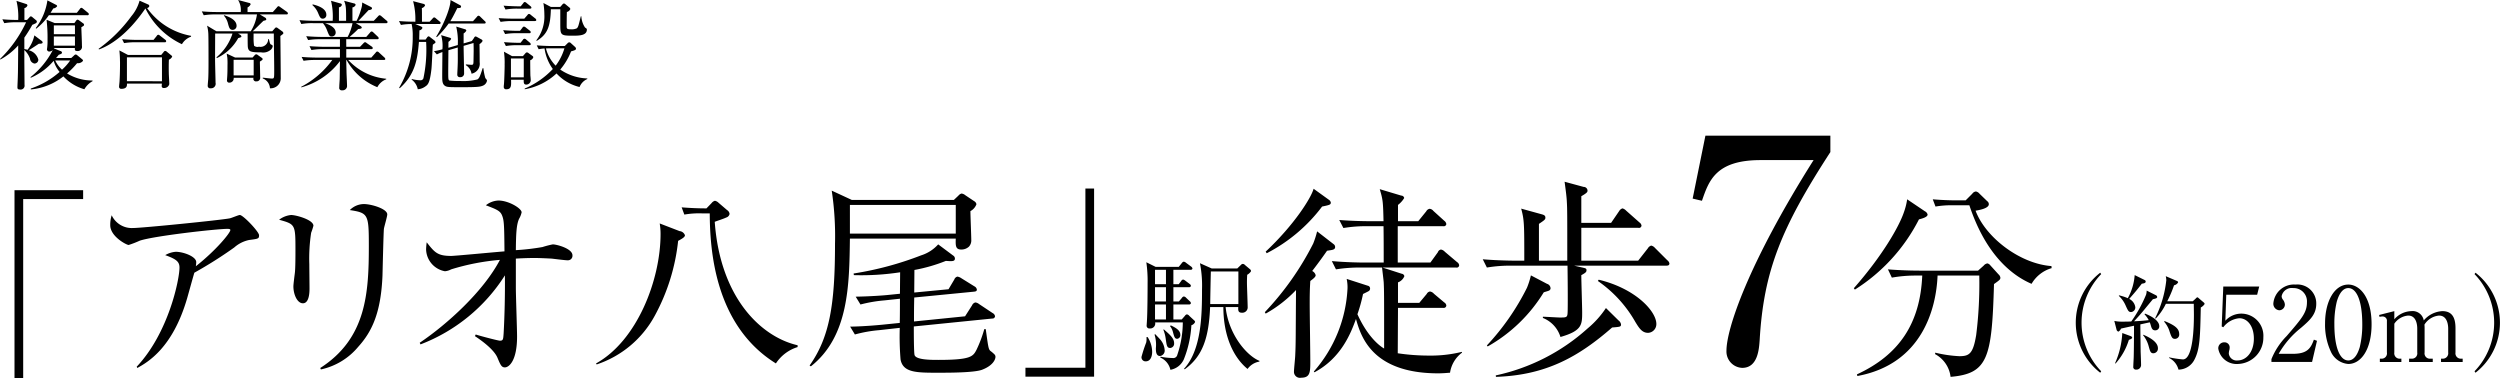
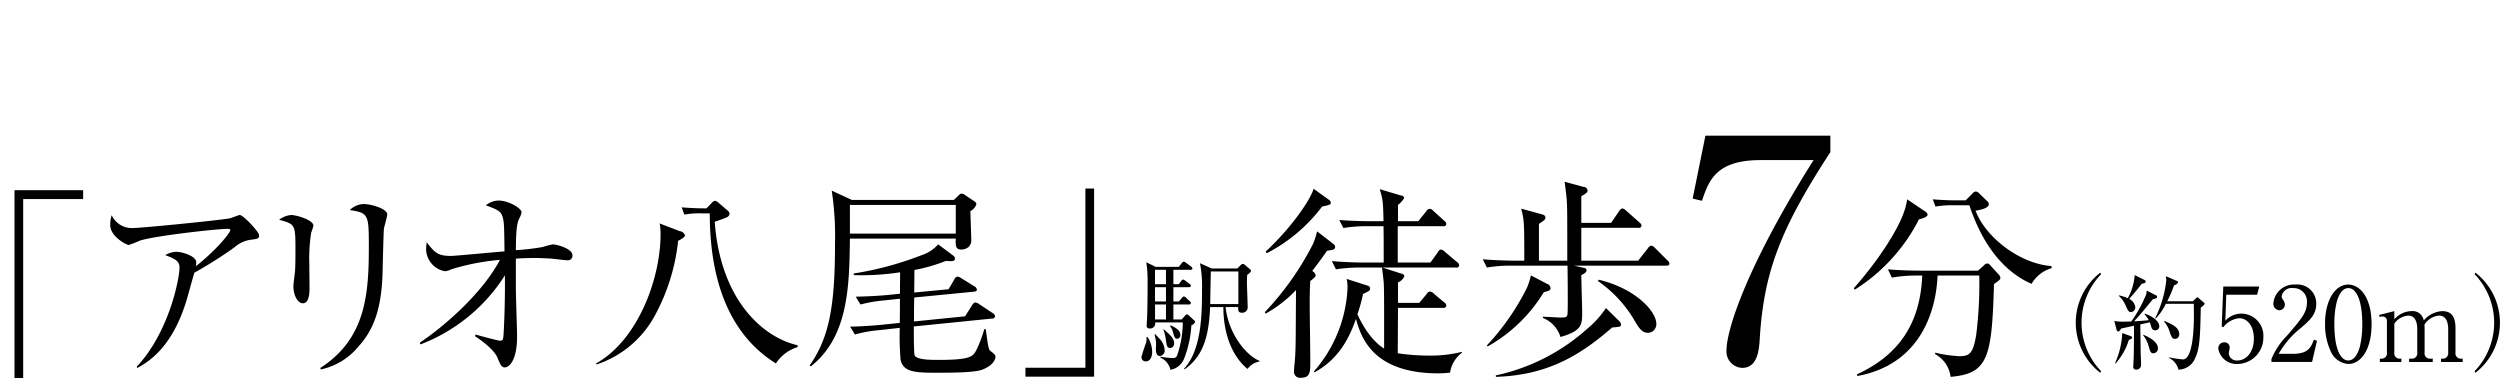
<svg xmlns="http://www.w3.org/2000/svg" id="txt_spot03.svg" width="411.158" height="62.22" viewBox="0 0 411.158 62.22">
  <defs>
    <style>
      .cls-1 {
        fill-rule: evenodd;
      }
    </style>
  </defs>
  <path id="_アリオ八尾_駅徒歩7分_約520m_" data-name="「アリオ八尾」駅徒歩7分（約520m）" class="cls-1" d="M1354.19,2101.99l-0.16-.24a11.5,11.5,0,0,0,0-15.98l0.16-.23A10.424,10.424,0,0,1,1354.19,2101.99Zm-5.67-2.31h0.31a0.89,0.89,0,0,0,.87-1.02v-3.91c0-.48-0.09-2.16-1.5-2.16a3.146,3.146,0,0,0-2.4,1.48c0,0.14.02,0.27,0.02,0.58v4.01a0.869,0.869,0,0,0,.85,1.02h0.49v0.54h-3.89v-0.54h0.49a0.874,0.874,0,0,0,.85-1.02v-3.91c0-.36-0.03-2.16-1.48-2.16a3.028,3.028,0,0,0-2.29,1.34v4.73a0.879,0.879,0,0,0,.85,1.02H1342v0.54h-3.54v-0.54h0.31a0.869,0.869,0,0,0,.85-1.02v-5.12a0.7,0.7,0,0,0-.7-0.8,1.613,1.613,0,0,0-.51.07l-0.07-.32,2.5-.63v1.34a3.852,3.852,0,0,1,2.8-1.34,1.855,1.855,0,0,1,2.04,1.53,4.3,4.3,0,0,1,3.05-1.53c1.49,0,2.17.9,2.17,2.79v4.01a0.879,0.879,0,0,0,.85,1.02h0.33v0.54h-3.56v-0.54Zm-15.25.87a3.439,3.439,0,0,1-2.78-1.84,10.474,10.474,0,0,1-1.04-4.84c0-3.63,1.55-6.38,3.82-6.38,1.76,0,3.83,1.89,3.83,6.53C1337.1,2098.18,1335.35,2100.55,1333.27,2100.55Zm2.3-6.53c0-3.88-.94-5.95-2.3-5.95-1.2,0-1.73,1.66-1.9,2.26a15.3,15.3,0,0,0-.39,3.69c0,3.79.9,5.95,2.29,5.95,1.18,0,1.7-1.57,1.89-2.21A15.631,15.631,0,0,0,1335.57,2094.02Zm-7.96,2.53,0.51,0.19-0.81,3.48h-6.68v-0.46a11.444,11.444,0,0,1,2.5-3.8c2.49-2.89,3.34-3.86,3.34-5.56a2.18,2.18,0,0,0-2.26-2.33,1.687,1.687,0,0,0-1.9,1.32,0.92,0.92,0,0,0,.17.53,1.485,1.485,0,0,1,.36.85,0.944,0.944,0,0,1-.92.95,1.07,1.07,0,0,1-.97-1.19,3.4,3.4,0,0,1,3.65-3.04,3.1,3.1,0,0,1,3.4,3.16c0,1.72-.98,2.65-2.51,3.96a14.8,14.8,0,0,0-3.67,4.27h2.34C1326.54,2098.88,1327.1,2097.96,1327.61,2096.55Zm-11.93-4.28a3.64,3.64,0,0,1,3.62,3.89,4.321,4.321,0,0,1-4.2,4.39,3.055,3.055,0,0,1-3.21-2.5,0.97,0.97,0,0,1,.99-1.06,0.837,0.837,0,0,1,.88.89,1.75,1.75,0,0,1-.09.51,2.791,2.791,0,0,0-.05.47,1.3,1.3,0,0,0,1.45,1.11c1.37,0,2.67-1.31,2.67-3.59,0-2.16-1.14-3.35-2.38-3.35a3.7,3.7,0,0,0-2.65,1.48l-0.26-.13,0.26-6.57h5.91l-0.34,1.35h-5.08l-0.15,4.28A3.554,3.554,0,0,1,1315.68,2092.27Zm-10.9,4.15c-0.44,0-.58-0.19-0.95-1.36a4.468,4.468,0,0,0-.85-1.47l0.07-.1c1.61,0.66,2.41,1.21,2.41,2.13A0.705,0.705,0,0,1,1304.78,2096.42Zm3.2,3.39a2.977,2.977,0,0,1-2.64,1.67,2.931,2.931,0,0,0-1.54-1.92l0.01-.1a17.841,17.841,0,0,0,2.26.34c1.72,0,1.81-5.61,1.81-7.36,0-.29-0.02-1.5-0.02-1.79h-4.59a9.357,9.357,0,0,1-1.67,2.43l-0.1-.06a18.117,18.117,0,0,0,1.84-6.26,3.509,3.509,0,0,0-.09-0.65l1.84,0.79a0.271,0.271,0,0,1,.19.23,0.968,0.968,0,0,1-.67.48,18.615,18.615,0,0,1-1.12,2.63h4.2l0.51-.47a0.589,0.589,0,0,1,.24-0.19,0.538,0.538,0,0,1,.23.15l0.82,0.7a0.356,0.356,0,0,1,.15.26,1.7,1.7,0,0,1-.63.57C1308.91,2095.97,1308.88,2098.08,1307.98,2099.81Zm-8.28-8.17c-0.65.78-1.21,1.41-1.67,1.89,0.09,0,1.52-.07,2.42-0.19a4.675,4.675,0,0,0-.7-0.97l0.09-.1c1.32,0.51,2.34,1.27,2.34,2.05a0.644,0.644,0,0,1-.64.7c-0.41,0-.58-0.2-0.74-0.78a4.481,4.481,0,0,0-.18-0.54l-1.55.34c0,0.73.05,4.21,0.05,4.53,0.02,0.34.07,1.87,0.07,2.18a0.769,0.769,0,0,1-.82.73,0.431,0.431,0,0,1-.46-0.51c0-.27.07-1.39,0.07-1.63,0.02-.55.04-2.21,0.05-5.08-1.07.23-1.92,0.42-2.14,0.47a0.979,0.979,0,0,1-.42.5,0.424,0.424,0,0,1-.31-0.31l-0.37-1.45a5.852,5.852,0,0,0,1.2.12c0.53,0,1.31-.01,1.59-0.03a22.024,22.024,0,0,0,2.43-4.4,2.482,2.482,0,0,0,.1-0.68l1.51,0.76a0.34,0.34,0,0,1,.22.31c0,0.15-.19.25-0.71,0.35C1300.91,2090.18,1300.43,2090.74,1299.7,2091.64Zm-2.46-1.79a1.8,1.8,0,0,1,1,1.35,0.76,0.76,0,0,1-.7.81c-0.39,0-.49-0.2-0.87-1.03a4.718,4.718,0,0,0-1.13-1.62l0.01-.1a8.31,8.31,0,0,1,1.46.47,9.291,9.291,0,0,0,1.13-3.8l1.61,0.8a0.3,0.3,0,0,1,.2.25c0,0.26-.25.31-0.64,0.37C1298.51,2088.37,1298.39,2088.53,1297.24,2089.85Zm-4.77,12.14a10.424,10.424,0,0,1,0-16.45l0.16,0.23a11.5,11.5,0,0,0,0,15.98Zm-21.52-27.54h-2.72a15.283,15.283,0,0,0-2.85.21l-0.45-1.19c1.53,0.13,3.03.17,3.71,0.17h1.7l1.09-1.09a0.832,0.832,0,0,1,.61-0.37,1.076,1.076,0,0,1,.58.37l1.26,1.22a0.614,0.614,0,0,1,.27.51c0,0.68-1.57.96-2.18,1.06,1.63,4.38,7.28,8.73,12.48,9.11l0.03,0.34a5.63,5.63,0,0,0-3.3,2.58C1277.55,2085.81,1273.5,2082.14,1270.95,2074.45Zm-18.83,13.87-0.17-.23c4.76-5.41,7.44-10.17,8.22-12.45a10.941,10.941,0,0,0,.55-2.17l2.92,1.97a0.8,0.8,0,0,1,.44.54c0,0.41-.88.65-1.42,0.79A29.424,29.424,0,0,1,1252.12,2088.32Zm-18.52,12.87a2.694,2.694,0,0,1-2.6-2.8c0-3.62,3.57-14.33,14.33-31.37h-8.72c-7.39,0-8.51,3.42-9.64,6.69l-1.53-.36,2.1-10.35h20.55v2.7c-8.11,12.49-10.97,19.58-11.63,30.95C1236.36,2097.98,1236.2,2101.19,1233.6,2101.19Zm-12.49-16.81h-15.17l1.19,0.27c0.72,0.17.85,0.17,0.85,0.48,0,0.27-.1.41-0.85,0.81,0,0.96.14,5.24,0.14,6.09,0,2.04,0,3.06-3.57,4.08a4.917,4.917,0,0,0-2.89-3.13v-0.2c0.44,0,2.41.13,2.82,0.13,1.23,0,1.23-.03,1.26-1.25,0.03-1.6,0-5.48-.03-7.28h-9.25a23.419,23.419,0,0,0-4.01.31l-0.68-1.36c2.31,0.2,4.72.23,5.23,0.23h1.6c0-6.01,0-6.66-.51-8.56l3.33,0.92c0.51,0.13.65,0.27,0.65,0.57,0,0.28-.1.38-1.06,1.02v6.05h4.66c0-7.64,0-8.49-.07-9.65-0.03-.75-0.13-1.53-0.37-3.33l3.13,0.85a0.629,0.629,0,0,1,.64.58c0,0.23,0,.37-1.02.95v4.38h4.9l1.32-1.93a0.987,0.987,0,0,1,.55-0.45,1.346,1.346,0,0,1,.61.38l2.18,1.93a0.793,0.793,0,0,1,.34.51,0.406,0.406,0,0,1-.51.38h-9.39v5.4h9.35l1.6-2.04a0.957,0.957,0,0,1,.54-0.44,1.121,1.121,0,0,1,.62.38l2.04,2.04a0.861,0.861,0,0,1,.34.51C1221.62,2084.35,1221.34,2084.38,1221.11,2084.38Zm-37.51,17.71c-10.94,0-12.74-6.15-13.53-8.94-0.85,2.35-2.44,6.43-6.83,8.77l-0.1-.13a22.341,22.341,0,0,0,5.54-13.7,6.8,6.8,0,0,0-.14-1.53l3.47,1.12a0.452,0.452,0,0,1,.38.47,0.5,0.5,0,0,1-.17.38c-0.14.1-.85,0.44-0.99,0.51a25.633,25.633,0,0,1-.92,3.33c1.5,3.33,3.33,5.03,4.39,5.64,0-8.94,0-9.52-.07-10.91-0.03-.41-0.24-2.07-0.27-2.41h-3.57a24.291,24.291,0,0,0-4.01.3l-0.68-1.36c2.34,0.21,4.76.24,5.23,0.24h3.3c0-2.01,0-4.15-.03-5.98h-2.62a23,23,0,0,0-3.98.3l-0.68-1.32c2.11,0.17,4.22.2,5.24,0.2h2.04c-0.07-3.26-.11-3.53-0.62-5.27l3.54,1.06a0.481,0.481,0,0,1,.48.4,4.033,4.033,0,0,1-1.02,1.13v2.68h3.33l1.32-1.63a0.774,0.774,0,0,1,.55-0.41,0.87,0.87,0,0,1,.61.34l1.8,1.63a0.8,0.8,0,0,1,.34.55,0.415,0.415,0,0,1-.51.34h-7.48v5.98h5.37l1.23-1.7a0.652,0.652,0,0,1,.51-0.44,1.136,1.136,0,0,1,.64.37l2.01,1.7a0.712,0.712,0,0,1,.34.51,0.4,0.4,0,0,1-.51.38h-12.1l3.16,1.02a0.5,0.5,0,0,1,.44.4,1.811,1.811,0,0,1-1.05,1.02v3.37h3.5l1.22-1.46a0.739,0.739,0,0,1,.54-0.41,1.069,1.069,0,0,1,.65.37l1.7,1.43a0.673,0.673,0,0,1,.34.51,0.417,0.417,0,0,1-.51.38h-7.44c0,0.47-.04,7.3-0.04,7.47a34.6,34.6,0,0,0,5.07.38,21.345,21.345,0,0,0,5.47-.61l0.03,0.13a5.03,5.03,0,0,0-1.97,3.3C1185,2102.02,1184.42,2102.09,1183.6,2102.09Zm-20.73-16.83a1.072,1.072,0,0,1,.57.68c0,0.21-.13.41-0.88,0.96-0.1,1.46-.1,2.78-0.1,3.84,0,1.46.1,8.02,0.1,9.35,0,1.76,0,2.72-1.5,2.72a0.987,0.987,0,0,1-1.19-.96c0-.44.21-2.38,0.21-2.75,0.1-2.07.07-2.96,0.13-10.71a20.866,20.866,0,0,1-4.99,3.88l-0.14-.24a47.681,47.681,0,0,0,7.96-11.29,14.832,14.832,0,0,0,.64-2l2.76,2.14a0.556,0.556,0,0,1,.2.44c0,0.48-.54.48-1.33,0.61C1164.77,2082.71,1164.09,2083.67,1162.87,2085.26Zm-7.48-2.92-0.17-.27c4.76-4.46,7.51-8.91,7.88-10.34l2.55,1.84a0.738,0.738,0,0,1,.28.41c0,0.37-.14.41-1.43,0.68A26.742,26.742,0,0,1,1155.39,2082.34Zm-1.19,17.7-0.02.12a3,3,0,0,0-1.94,1.21c-2.29-1.86-3.98-5.37-3.98-10.18h-2.18c-0.21,5.01-1.2,8.09-4.18,10.24l-0.11-.09c2.86-3.1,2.96-8.79,2.96-13.03a19.261,19.261,0,0,0-.34-4.33l1.93,0.86h4.21l0.59-.57a0.481,0.481,0,0,1,.32-0.18,0.507,0.507,0,0,1,.35.18l0.82,0.69a0.429,0.429,0,0,1,.18.33,1.646,1.646,0,0,1-.63.59c-0.02.35-.04,0.74-0.04,1.29,0,0.65.12,3.5,0.12,4.14a0.883,0.883,0,0,1-.96.81c-0.65,0-.61-0.45-0.59-0.93h-2.08C1149.1,2095.63,1152.04,2099.16,1154.2,2100.04Zm-3.47-9.34v-5.37h-4.53c-0.02.78-.1,4.53-0.1,5.37h4.63Zm-8.98,9.11a2.98,2.98,0,0,1-2.2,1.7,2.864,2.864,0,0,0-1.67-2.02l0.04-.14a11.064,11.064,0,0,0,1.98.22,0.681,0.681,0,0,0,.79-0.53,16.754,16.754,0,0,0,.9-5.33h-4.55a0.824,0.824,0,0,1-.88,1,0.453,0.453,0,0,1-.51-0.55c0-.12.04-0.61,0.04-0.71,0.09-1.29.11-4.84,0.11-6.24a21.155,21.155,0,0,0-.21-3.39l1.53,0.76h3.8l0.49-.6a0.585,0.585,0,0,1,.34-0.26,0.872,0.872,0,0,1,.41.22l0.8,0.59a0.525,0.525,0,0,1,.22.33,0.281,0.281,0,0,1-.32.2h-2.82v2.37h0.88l0.38-.49a0.548,0.548,0,0,1,.33-0.28,1.032,1.032,0,0,1,.41.22l0.65,0.49a0.465,0.465,0,0,1,.23.33,0.273,0.273,0,0,1-.33.22h-2.55v2.35h0.9l0.49-.57a0.494,0.494,0,0,1,.32-0.25,0.548,0.548,0,0,1,.37.2l0.61,0.58a0.462,0.462,0,0,1,.19.32,0.266,0.266,0,0,1-.31.21h-2.57v2.47h1.37l0.53-.6a0.535,0.535,0,0,1,.32-0.24,0.67,0.67,0,0,1,.41.26l0.8,0.74a0.378,0.378,0,0,1,.14.26,0.969,0.969,0,0,1-.61.53A17.628,17.628,0,0,1,1141.75,2099.81Zm-2.93-14.75h-1.8v2.37h1.8v-2.37Zm0,2.86h-1.8v2.35h1.8v-2.35Zm0,2.84h-1.8v2.47h1.8v-2.47Zm-3.21,5.38,0.19-.02a4.568,4.568,0,0,1,.75,2.43c0,0.55-.16,1.57-1.08,1.57a0.664,0.664,0,0,1-.67-0.75,23.055,23.055,0,0,1,.77-2.35A2.709,2.709,0,0,0,1135.61,2096.14Zm-19.9,5.03h9.86V2071.7H1127v30.94h-11.29v-1.47Zm-14.32-1.29c5.41,0,5.71-.58,6.29-1.7a20.757,20.757,0,0,0,1.26-3.36h0.24c0.41,2.92.44,3.26,0.75,3.57a5.5,5.5,0,0,1,.71.61,0.573,0.573,0,0,1,.14.37c0,0.44-.41,1.43-2.15,2.11-1.22.51-5.54,0.51-7.24,0.51-3.6,0-5.81,0-6.22-2.18a46.2,46.2,0,0,1-.13-5.2l-3.4.38a21.965,21.965,0,0,0-3.98.71l-0.78-1.29c2.27-.03,4.79-0.27,5.2-0.31l2.96-.3c0.03-1.33.03-3.84,0.03-3.98l-2.52.27a22.805,22.805,0,0,0-3.97.68l-0.79-1.29c2.25-.03,4.56-0.2,5.21-0.27l2.07-.21,0.03-3.53a41.926,41.926,0,0,1-7.61.47l-0.04-.27a53.316,53.316,0,0,0,11.12-2.99,6.271,6.271,0,0,0,2.79-1.8l2.45,1.83a0.6,0.6,0,0,1,.3.48c0,0.51-.44.48-1.49,0.41a27.059,27.059,0,0,1-5.17,1.49l-0.03,3.71,5.64-.54,0.95-1.6a0.733,0.733,0,0,1,.51-0.48,1.609,1.609,0,0,1,.65.27l2.14,1.33a0.72,0.72,0,0,1,.41.54c0,0.28-.24.31-0.48,0.34l-9.82.96c-0.04,1.73-.04,2.58-0.04,3.94l8.4-.85,1.15-1.8a0.8,0.8,0,0,1,.55-0.48,1.266,1.266,0,0,1,.61.27l2.21,1.47a0.72,0.72,0,0,1,.41.54,0.426,0.426,0,0,1-.48.37l-12.88,1.3c0,0.64,0,4.38.13,4.72C1097.76,2099.88,1100.17,2099.88,1101.39,2099.88Zm5.41-19.75a1.493,1.493,0,0,1-.38,1.12,1.824,1.824,0,0,1-1.25.48c-0.96,0-.96-0.61-0.92-1.8h-17.41c-0.1,7.58-.17,16.08-6.42,21.01l-0.21-.14c3.3-4.66,4.18-10.06,4.18-19.99a50.048,50.048,0,0,0-.54-8.77l3.3,1.53h16.79l0.75-.71a1.006,1.006,0,0,1,.51-0.34,1.178,1.178,0,0,1,.61.27l1.46,0.98a0.719,0.719,0,0,1,.38.51,2.1,2.1,0,0,1-.99,1.13C1106.66,2076.15,1106.8,2079.45,1106.8,2080.13Zm-2.55-5.74h-17.41v4.72h17.41v-4.72Zm-40.46,1.39h-1.33a14.25,14.25,0,0,0-2.85.2l-0.44-1.19c1.36,0.11,2.68.17,4.08,0.17l0.85-.88a1.033,1.033,0,0,1,.54-0.37,1.211,1.211,0,0,1,.61.34l1.39,1.19a0.844,0.844,0,0,1,.41.64,0.781,0.781,0,0,1-.54.58c-0.51.24-1.39,0.51-1.9,0.71,0.91,12.58,7.68,18.94,13.63,20.3v0.3a6.571,6.571,0,0,0-3.57,2.69C1064.54,2094.17,1063.82,2081.66,1063.79,2075.78Zm-5.2,4.52a32.955,32.955,0,0,1-3.84,12.31,16.966,16.966,0,0,1-9.56,8.02l-0.1-.17c6.7-3.7,10.61-13.67,10.61-21.28a10.569,10.569,0,0,0-.14-1.74l3.27,1.26a1.032,1.032,0,0,1,.88.68C1059.71,2079.62,1059.44,2079.86,1058.59,2080.3Zm-18.16,3.2c-0.41,0-2.28-.24-2.65-0.28-1.16-.06-2.11-0.1-2.79-0.1-1.36,0-2.62.07-3.09,0.1v4.8c0,1.26.2,6.87,0.2,8.02,0,4.05-1.36,5.07-2,5.07-0.55,0-.72-0.38-1.23-1.6-0.61-1.43-2.82-2.96-3.7-3.54l0.13-.27c0.82,0.27,3.71,1.02,3.98,1.02,0.54,0,.54-0.24.61-1.19,0.17-3.09.24-6.46,0.21-9.55a28.476,28.476,0,0,1-13.88,11.35l-0.13-.27c4.49-3.02,10.47-8.43,13.19-13.63a37.713,37.713,0,0,0-8.02,1.56,2.645,2.645,0,0,1-1.02.31,3.757,3.757,0,0,1-3.1-3.57,10.147,10.147,0,0,1,.1-1.19c1.3,1.66,1.77,2.24,4.02,2.24,0.64,0,6.66-.58,8.77-0.75-0.04-4.48-.07-5.1-0.41-5.94-0.31-.75-0.95-0.99-2.65-1.64a3.49,3.49,0,0,1,2.07-.78c1.67,0,3.81,1.29,3.81,1.94a3.5,3.5,0,0,1-.41,1.05c-0.47.99-.51,2.69-0.54,5.17a37.869,37.869,0,0,0,4.38-.51,15.18,15.18,0,0,1,1.7-.44c0.61,0,3.23.68,3.23,1.8A0.746,0.746,0,0,1,1040.43,2083.5Zm-30.46,2.41c-0.24,6.26-1.77,9.35-3.98,11.8a11.014,11.014,0,0,1-6.155,3.74l-0.1-.24c7.577-4.86,7.987-12.31,7.987-20.09,0-5.2-.1-5.41-3.13-5.88a3.293,3.293,0,0,1,2.32-.99c1.22,0,3.84.78,3.84,1.7,0,0.37-.51,2.04-0.55,2.38C1010.14,2078.77,1010,2084.69,1009.97,2085.91Zm-12.038-1.8c0,0.61.033,3.4,0.033,3.98,0,0.51,0,2.48-1.087,2.48-0.918,0-1.564-1.43-1.564-2.79,0-.34.2-1.87,0.238-2.18,0.068-.54.1-1.73,0.1-3.63,0-4.39,0-4.39-2.686-5.14a3.847,3.847,0,0,1,1.972-.78c0.816,0,3.671.78,3.671,1.77a11.721,11.721,0,0,1-.374,1.15A27.979,27.979,0,0,0,997.932,2084.11Zm-12.344-2.72a69.83,69.83,0,0,1-6.561,4.15c-0.2.64-1.02,3.63-1.19,4.21-2.38,8.19-6.493,10.51-8.193,11.46l-0.1-.21c5.235-5.54,7.037-14.34,7.037-16.31,0-.99-0.578-1.4-2.346-2.04a4.029,4.029,0,0,1,1.734-.55c1.258,0,3.366.78,3.366,1.7a4.118,4.118,0,0,1-.068.68c3.4-2.68,5.677-5.51,5.677-5.95,0-.1-0.034-0.2-0.476-0.2-1.768,0-12.034,1.15-14.414,1.94a15.95,15.95,0,0,1-1.836.71c-0.34,0-3.026-1.39-3.026-3.26a5.231,5.231,0,0,1,.238-1.63,3.639,3.639,0,0,0,3.5,2.1c1.5,0,14.38-1.29,15.91-1.59,0.272-.04,1.428-0.55,1.666-0.55,0.544,0,3.162,2.75,3.162,3.33s-0.136.58-1.632,0.78A5.285,5.285,0,0,0,985.588,2081.39Zm-34.714,21.52h-1.428v-30.94h11.287v1.46h-9.859v29.48Zm188.736-8.71c0.96,0.45,1.57.88,1.57,1.55a0.587,0.587,0,0,1-.51.66c-0.41,0-.49-0.33-0.71-1.14a2.459,2.459,0,0,0-.47-0.94Zm-0.83,2.21a6.1,6.1,0,0,0-.39-1.49l0.08-.06c1.08,0.94,1.69,1.49,1.69,2.28a0.708,0.708,0,0,1-.63.78C1139,2097.92,1138.94,2097.57,1138.78,2096.41Zm-0.74.32a2.957,2.957,0,0,1,.57,1.57,0.887,0.887,0,0,1-.77.94c-0.68,0-.68-0.85-0.68-1.28a5.641,5.641,0,0,0-.22-2.25l0.12-.06C1137.2,2095.82,1137.94,2096.55,1138.04,2096.73Zm60.8-10.75,2.65,1.39a0.8,0.8,0,0,1,.58.72,0.421,0.421,0,0,1-.27.4c-0.14.07-.55,0.17-0.85,0.28a25.454,25.454,0,0,1-9.22,8.9l-0.13-.17a39.928,39.928,0,0,0,6.59-9.48A12.937,12.937,0,0,0,1198.84,2085.98Zm12.34,5.37,2.07,2.04a1.006,1.006,0,0,1,.41.65c0,0.4-.14.4-1.46,0.51-5.44,4.75-10.81,7.85-19.11,8.12l-0.03-.24a32.808,32.808,0,0,0,15.09-7.71A15.425,15.425,0,0,0,1211.18,2091.35Zm-1.19-4.66c6.08,1.46,9.48,5.2,9.48,7.28a1.427,1.427,0,0,1-1.36,1.46c-0.98,0-1.46-.75-2.1-1.8a20.455,20.455,0,0,0-6.16-6.73Zm52.22-.68a22.02,22.02,0,0,0-4.01.34l-0.64-1.36c2.1,0.17,4.18.21,5.2,0.21h9.62l0.92-.82a1.013,1.013,0,0,1,.61-0.37,0.813,0.813,0,0,1,.47.3l1.36,1.5a0.9,0.9,0,0,1,.31.54c0,0.31-.1.38-1.05,1.06-0.34,12.23-1.02,14.72-7.14,15.26a4.893,4.893,0,0,0-2.55-3.74l0.03-.24a20.926,20.926,0,0,0,3.95.58c1.63,0,2.27-.37,2.78-3.47a67.618,67.618,0,0,0,.51-9.79h-6.86c-0.21,5.34-2.49,14.55-13.19,16.52l-0.07-.27c6.9-3.19,10.4-8.33,10.74-16.25h-0.99Zm33.89,9.45,1.39,0.51a0.376,0.376,0,0,1,.24.24c0,0.12-.1.21-0.55,0.38a10.366,10.366,0,0,1-2.19,3.89l-0.08-.05A13.92,13.92,0,0,0,1296.1,2095.46Zm5.86,2.5a0.77,0.77,0,0,1-.75.83c-0.46,0-.54-0.34-0.76-1.12a4.945,4.945,0,0,0-.94-1.87l0.05-.06C1300.26,2096.04,1301.96,2096.81,1301.96,2097.96Z" transform="translate(-947.062 -2040.69)" />
-   <path id="複合商業施設" class="cls-1" d="M1042.38,2055a7.513,7.513,0,0,1-3.79-2.23,10.185,10.185,0,0,1-5.23,2.6v-0.12a13.6,13.6,0,0,0,4.62-3.21,7.61,7.61,0,0,1-1.36-3.38,5.994,5.994,0,0,0-.97.13l-0.31-.64c1.07,0.09,2.18.11,2.45,0.11h2.16l0.45-.45a0.41,0.41,0,0,1,.29-0.16,0.438,0.438,0,0,1,.29.16l0.64,0.58a0.468,0.468,0,0,1,.17.29c0,0.19-.11.27-0.81,0.46a10.425,10.425,0,0,1-1.78,2.99,8.339,8.339,0,0,0,4.45,1.46v0.1A2.363,2.363,0,0,0,1042.38,2055Zm-2.49-6.36h-2.36c-0.2,0-.49,0-0.68.02a6.256,6.256,0,0,0,1.6,2.83A8.759,8.759,0,0,0,1039.89,2048.64Zm1.31-2.08c-1.99,0-1.99-.11-1.99-2.03v-2.18a0.817,0.817,0,0,0-.01-0.14h-1.54c-0.08,2.8-.53,4.11-2.32,5.2l-0.08-.08a6.388,6.388,0,0,0,1.33-4.24,12.719,12.719,0,0,0-.16-1.91l1.23,0.65h1.54l0.33-.37a0.469,0.469,0,0,1,.28-0.2,0.53,0.53,0,0,1,.27.15l0.62,0.51a0.375,0.375,0,0,1,.16.26,0.813,0.813,0,0,1-.57.48c-0.02.61-.03,1.74-0.03,2.4,0,0.35.09,0.45,0.67,0.45a1.993,1.993,0,0,0,.99-0.16c0.24-.2.3-0.48,0.66-1.97l0.09-.02a3.654,3.654,0,0,0,.61,1.86c0.27,0.16.3,0.22,0.3,0.33C1043.58,2046.56,1042.27,2046.56,1041.2,2046.56Zm-6.18-2.41h-3.76a11.583,11.583,0,0,0-1.87.14l-0.32-.62c1.05,0.08,2.16.09,2.46,0.09h1.76l0.53-.61a0.325,0.325,0,0,1,.24-0.17,0.49,0.49,0,0,1,.3.16l0.74,0.59a0.341,0.341,0,0,1,.16.26C1035.26,2044.1,1035.17,2044.15,1035.02,2044.15Zm-0.8-2.04h-2.13a10.953,10.953,0,0,0-1.89.15l-0.32-.64c1.08,0.09,2.2.11,2.47,0.11h0.35l0.43-.53a0.333,0.333,0,0,1,.23-0.18,0.516,0.516,0,0,1,.3.16l0.64,0.52a0.363,0.363,0,0,1,.16.24C1034.46,2042.08,1034.36,2042.11,1034.22,2042.11Zm-11.07,12.92c-2.26,0-2.56,0-2.9-.22-0.46-.31-0.46-0.85-0.46-1.7,0-.61.03-3.3,0.03-3.86a6.734,6.734,0,0,0-.91.39l-0.48-.53a13.862,13.862,0,0,0,1.39-.31,6.255,6.255,0,0,0-.21-2.33l1.44,0.43a0.235,0.235,0,0,1,.21.19,1.226,1.226,0,0,1-.45.48v0.98l1.54-.45a10.524,10.524,0,0,0-.26-3.04l1.41,0.43a0.286,0.286,0,0,1,.26.24,1.265,1.265,0,0,1-.45.46v1.64l1.35-.39,0.36-.51a0.4,0.4,0,0,1,.24-0.25,0.794,0.794,0,0,1,.28.11l0.67,0.37a0.341,0.341,0,0,1,.22.27,1.3,1.3,0,0,1-.51.51c0.02,0.7.03,2.29,0.03,2.98a1.665,1.665,0,0,1-1.34,1.89,1.988,1.988,0,0,0-.93-1.4v-0.13c0.03,0,.85.07,0.9,0.07,0.35,0,.35-0.1.36-0.88,0.02-1.17.04-1.65,0-2.71l-1.63.47c0,0.72.08,3.86,0.08,4.5a0.6,0.6,0,0,1-.67.65,0.4,0.4,0,0,1-.45-0.45c0-.22.06-1.2,0.06-1.41,0.04-.84.02-1.56,0.02-3.02l-1.54.45c-0.01,1.13-.03,3.04-0.03,3.62,0,1.16.02,1.29,0.23,1.37a13.578,13.578,0,0,0,1.74.07,9.44,9.44,0,0,0,2.83-.26c0.32-.21.42-0.5,0.87-1.86l0.11,0.02a9.869,9.869,0,0,0,.32,1.62c0.03,0.04.14,0.17,0.22,0.27a0.3,0.3,0,0,1,.05.19,1.1,1.1,0,0,1-.7.8C1026,2054.97,1025.57,2055.03,1023.15,2055.03Zm3.55-10.47h-5.85a16.492,16.492,0,0,1-1.94,2.24l-0.11-.08c1.34-2.16,2.4-4.93,2.35-6.03l1.57,0.85a0.253,0.253,0,0,1,.17.24c0,0.19-.16.24-0.62,0.24-0.37.75-.74,1.5-1.15,2.16h3.73l0.65-.72a0.4,0.4,0,0,1,.26-0.19,0.5,0.5,0,0,1,.29.17l0.73,0.71a0.324,0.324,0,0,1,.16.25C1026.94,2044.55,1026.8,2044.56,1026.7,2044.56Zm-7.42.08h-3.91l0.93,0.4a0.394,0.394,0,0,1,.24.24,0.625,0.625,0,0,1-.5.4c-0.01.43-.01,0.58-0.04,1.52h1.05l0.24-.32a0.428,0.428,0,0,1,.26-0.22,0.567,0.567,0,0,1,.27.16l0.66,0.51a0.493,0.493,0,0,1,.21.29,0.28,0.28,0,0,1-.18.22c-0.11.08-.16,0.12-0.26,0.2-0.06.64-.16,3.5-0.24,4.09-0.27,2.28-.59,2.5-1.01,2.79a2.4,2.4,0,0,1-1.23.45,2.554,2.554,0,0,0-1.02-1.59l0.05-.09a5.98,5.98,0,0,0,1.39.2,0.48,0.48,0,0,0,.53-0.43,22.4,22.4,0,0,0,.46-4.91c0-.37-0.02-0.59-0.03-0.96h-1.19c-0.24,2.97-.67,5.38-3.17,7.62l-0.08-.1a16.262,16.262,0,0,0,2.23-8.45,8.679,8.679,0,0,0-.18-2.02,10.42,10.42,0,0,0-1.76.15l-0.32-.64c0.92,0.08,1.84.11,2.69,0.11a11.42,11.42,0,0,0-.37-3.38l1.72,0.45a0.3,0.3,0,0,1,.25.25,0.813,0.813,0,0,1-.53.44c0.02,0.41.02,0.64,0.02,2.24h1.26l0.48-.51a0.435,0.435,0,0,1,.26-0.2,0.519,0.519,0,0,1,.29.16l0.62,0.52a0.3,0.3,0,0,1,.16.24A0.2,0.2,0,0,1,1019.28,2044.64Zm-8.72-.14h-4.99l0.83,0.49a0.406,0.406,0,0,1,.16.23c0,0.19-.31.22-0.59,0.24-0.45.48-1.11,1.04-1.41,1.3h2.74l0.62-.71a0.436,0.436,0,0,1,.26-0.19,0.5,0.5,0,0,1,.28.16l0.74,0.7a0.359,0.359,0,0,1,.14.24c0,0.16-.12.18-0.24,0.18H1004c0,0.19.01,1.07,0.01,1.25h2.26l0.56-.58a0.583,0.583,0,0,1,.27-0.19,0.8,0.8,0,0,1,.31.18l0.78,0.54a0.352,0.352,0,0,1,.18.26,0.2,0.2,0,0,1-.24.17h-4.12v1.39h4.12l0.72-.81a0.36,0.36,0,0,1,.25-0.19,0.469,0.469,0,0,1,.29.16l0.88,0.81a0.386,0.386,0,0,1,.16.26c0,0.14-.14.16-0.25,0.16h-5.85a9.665,9.665,0,0,0,6.25,3.09l0.01,0.09a2.751,2.751,0,0,0-1.47,1.3,10.085,10.085,0,0,1-5.06-4.48h-0.05c0.02,1.46.04,1.74,0.04,2.05,0.01,0.37.09,1.95,0.09,2.29a0.727,0.727,0,0,1-.81.65,0.4,0.4,0,0,1-.47-0.49c0-.36.05-0.95,0.07-1.32,0.01-.52.01-0.76,0.04-2.99a11.849,11.849,0,0,1-6.351,4.32l-0.032-.09a14.709,14.709,0,0,0,5.123-4.42h-2.834a11.684,11.684,0,0,0-1.889.14l-0.32-.64c1.072,0.1,2.161.11,2.465,0.11h3.838v-1.39h-2.8a11.189,11.189,0,0,0-1.887.15l-0.32-.64c1.105,0.09,2.257.11,2.467,0.11h2.54v-1.25h-3.358a11.633,11.633,0,0,0-1.873.14l-0.32-.64c1.073,0.1,2.193.12,2.465,0.12h4.356a8.272,8.272,0,0,0,.8-2.26h-4.55c0.93,0.3,1.78.78,1.78,1.55a0.632,0.632,0,0,1-.64.64c-0.37,0-.42-0.09-0.8-1.06a3.84,3.84,0,0,0-.66-1.13h-1.662a10.155,10.155,0,0,0-1.889.14l-0.3-.64c1.088,0.1,2.225.11,2.449,0.11h3.006a11.145,11.145,0,0,0-.27-3.29l1.55,0.44a0.247,0.247,0,0,1,.23.24,0.546,0.546,0,0,1-.48.39v2.22h1.18c0-2.03,0-2.49-.33-3.29l1.63,0.43a0.306,0.306,0,0,1,.27.24,0.675,0.675,0,0,1-.53.42v2.2h0.69a10.859,10.859,0,0,0,.83-2.24,2.924,2.924,0,0,0,.08-0.77l1.43,0.73a0.269,0.269,0,0,1,.19.22c0,0.24-.38.29-0.56,0.3-0.5.53-1.35,1.44-1.67,1.76h2.52l0.69-.72a0.571,0.571,0,0,1,.25-0.2,0.593,0.593,0,0,1,.32.17l0.83,0.71a0.337,0.337,0,0,1,.18.25A0.2,0.2,0,0,1,1010.56,2044.5Zm-10.4-.74c-0.388,0-.5-0.25-0.8-0.97a3.527,3.527,0,0,0-.929-1.27l0.065-.11c0.64,0.16,2.238.59,2.238,1.71A0.591,0.591,0,0,1,1000.16,2043.76Zm-14.835,1.84c-0.48,0-.576-0.35-0.753-0.97a3.047,3.047,0,0,0-.7-1.38l0.064-.06c0.512,0.17,2.033.67,2.033,1.74A0.639,0.639,0,0,1,985.325,2045.6Zm8.851-2.54h-4.385l0.9,0.54a0.335,0.335,0,0,1,.16.26c0,0.14-.048.16-0.448,0.25-0.272.23-1.473,1.46-1.777,1.72h3.217l0.449-.52a0.316,0.316,0,0,1,.208-0.11,0.446,0.446,0,0,1,.224.1l0.784,0.57a0.434,0.434,0,0,1,.16.26,0.233,0.233,0,0,1-.08.16c-0.064.06-.288,0.22-0.416,0.32,0.016,0.47.064,6.77,0.064,7.03a1.659,1.659,0,0,1-1.777,1.57,1.832,1.832,0,0,0-1.184-1.62v-0.13c0.224,0.02,1.264.15,1.5,0.15,0.385,0,.385-0.07.385-1.4,0-1.66-.064-4.33-0.064-6h-3.33v0.51a8.7,8.7,0,0,0,.08,1.49,0.869,0.869,0,0,0,.8.16,1.259,1.259,0,0,0,1.52-1.25l0.112-.01c0.192,0.72.192,0.85,0.416,0.93a0.3,0.3,0,0,1,.224.22,0.991,0.991,0,0,1-.24.53,1.878,1.878,0,0,1-1.664.51c-1.665,0-2.1-.1-2.193-0.88-0.032-.24-0.032-2.02-0.032-2.21h-1.569l0.4,0.24a0.38,0.38,0,0,1,.144.26c0,0.09-.064.11-0.528,0.25a7.736,7.736,0,0,1-3.5,3.28l-0.08-.12a8.363,8.363,0,0,0,2.641-3.91h-2.849c0,0.42-.016,3.6-0.016,4.29,0,0.59.08,3.38,0.08,3.79a0.747,0.747,0,0,1-.785.92,0.415,0.415,0,0,1-.5-0.48c0-.15.064-0.85,0.08-1.01,0.032-.66.048-1.3,0.048-2.84,0-.81,0-4.06-0.032-4.64a6.18,6.18,0,0,0-.208-1.33l1.537,0.92h5.65a7.07,7.07,0,0,0,1.024-2.77h-6.882a11.043,11.043,0,0,0-1.873.14l-0.32-.64c1.264,0.11,2.177.11,2.465,0.11h3.937a3.126,3.126,0,0,0-.432-1.98l1.809,0.48a0.272,0.272,0,0,1,.256.22,1.084,1.084,0,0,1-.512.52v0.76h4.161l0.673-.76a0.493,0.493,0,0,1,.256-0.21,0.72,0.72,0,0,1,.3.17l1.088,0.77a0.4,0.4,0,0,1,.16.24A0.191,0.191,0,0,1,994.176,2043.06Zm-23.2-.98c-3.09,4.52-6.051,6.18-7.636,6.74l-0.064-.1a24.17,24.17,0,0,0,5.395-5.37,6.692,6.692,0,0,0,1.344-2.55l1.377,0.61a0.315,0.315,0,0,1,.224.24c0,0.13-.032.24-0.352,0.38a11.313,11.313,0,0,0,7.219,4.55v0.14a2.8,2.8,0,0,0-1.5,1.24A12.688,12.688,0,0,1,970.974,2042.08Zm-13.487,11.17a10.138,10.138,0,0,1-5.362,2.15v-0.15a13.821,13.821,0,0,0,4.737-2.73,5.119,5.119,0,0,1-.976-1.83,10.181,10.181,0,0,1-3.761,2.79l-0.048-.11a13.608,13.608,0,0,0,3.665-4.44,0.959,0.959,0,0,1-.576.24,0.387,0.387,0,0,1-.384-0.38c0-.05.032-0.16,0.032-0.21a9.058,9.058,0,0,0,.064-1.36,25.5,25.5,0,0,0-.16-3.28l1.328,0.54H959.3l0.273-.38a0.375,0.375,0,0,1,.24-0.18,0.592,0.592,0,0,1,.272.13l0.656,0.48a0.262,0.262,0,0,1,.144.24c0,0.13-.048.16-0.448,0.4,0.032,1.02.1,2.4,0.1,3.07a0.7,0.7,0,0,1-.784.84c-0.417,0-.4-0.24-0.369-0.5h-3.457v0.06l1.057,0.44a0.315,0.315,0,0,1,.272.24c0,0.19-.112.24-0.529,0.38-0.256.32-.32,0.38-0.448,0.53h2.5l0.464-.42a0.446,0.446,0,0,1,.273-0.16,0.463,0.463,0,0,1,.256.13l0.784,0.64a0.366,0.366,0,0,1,.16.27,1.045,1.045,0,0,1-.976.39,12.922,12.922,0,0,1-1.649,1.69,7.967,7.967,0,0,0,4.194,1.16v0.11a3.486,3.486,0,0,0-1.345,1.33A7.512,7.512,0,0,1,957.487,2053.25Zm1.9-8.38h-3.473v1.44h3.473v-1.44Zm0,3.33v-1.51h-3.473v1.51h3.473Zm-0.784,2.43h-2.465a4.744,4.744,0,0,0,1.121,1.52A8.458,8.458,0,0,0,958.607,2050.63Zm2.8-7.44H955.1a9.9,9.9,0,0,1-2.081,2.22l-0.08-.1a9.77,9.77,0,0,0,1.921-4.56l1.392,0.72a0.294,0.294,0,0,1,.208.24,0.872,0.872,0,0,1-.64.37c-0.24.4-.336,0.55-0.448,0.72H959.7l0.5-.64a0.369,0.369,0,0,1,.24-0.19,0.66,0.66,0,0,1,.288.16l0.784,0.64a0.356,0.356,0,0,1,.16.24A0.2,0.2,0,0,1,961.408,2043.19Zm-9.027,1.58a23.04,23.04,0,0,1-1.313,2.11v1.88a4.52,4.52,0,0,1,.528.12,5.812,5.812,0,0,0,1.121-2.37l1.184,0.89a0.375,0.375,0,0,1,.176.27c0,0.19-.256.21-0.64,0.22-0.144.11-1.088,0.72-1.633,1.07a2.136,2.136,0,0,1,1.569,1.56,0.644,0.644,0,0,1-.656.62,0.923,0.923,0,0,1-.72-0.82,3.516,3.516,0,0,0-.929-1.4v1.58c0,0.53.032,3.99,0.032,4.16a0.647,0.647,0,0,1-.768.75c-0.32,0-.4-0.12-0.4-0.36,0-.26.064-1.48,0.064-1.75,0.032-.93.032-1.34,0.064-5.14a11,11,0,0,1-2.929,2.32l-0.064-.09a20.5,20.5,0,0,0,4.289-6.04h-1.712a11.129,11.129,0,0,0-1.873.15l-0.32-.64c1.2,0.11,2.3.11,2.609,0.11a11.014,11.014,0,0,0-.288-3.14l1.568,0.51a0.279,0.279,0,0,1,.24.24,0.653,0.653,0,0,1-.5.44v1.95h0.432l0.4-.43a0.321,0.321,0,0,1,.225-0.16,0.5,0.5,0,0,1,.288.16l0.592,0.49a0.326,0.326,0,0,1,.112.24,0.379,0.379,0,0,1-.256.28C952.813,2044.58,952.541,2044.71,952.381,2044.77Zm21.762,2.87h-4.8a10.914,10.914,0,0,0-1.873.14l-0.32-.64c0.992,0.08,1.985.11,2.465,0.11h2.7l0.528-.65a0.351,0.351,0,0,1,.256-0.2,0.663,0.663,0,0,1,.289.16l0.848,0.66a0.329,0.329,0,0,1,.16.24A0.2,0.2,0,0,1,974.143,2047.64Zm-7.347,3.15a15.978,15.978,0,0,0-.1-1.81l1.424,0.75h5.459l0.416-.51a0.34,0.34,0,0,1,.24-0.16,0.476,0.476,0,0,1,.272.14l0.672,0.55a0.506,0.506,0,0,1,.208.24,0.976,0.976,0,0,1-.544.51c-0.032.66-.032,1.49-0.016,2.18,0,0.29.08,1.58,0.08,1.85a0.853,0.853,0,0,1-.88.63,0.309,0.309,0,0,1-.368-0.32c0-.07.016-0.19,0.032-0.4h-5.747c0.016,0.29.048,0.86-.928,0.86a0.335,0.335,0,0,1-.368-0.35c0-.14.08-0.82,0.08-0.94C966.812,2052.55,966.8,2051.06,966.8,2050.79Zm1.136,3.26H973.7v-3.93h-5.763v3.93Zm16.416-4.54,1.377,0.64h2.881l0.352-.39a0.381,0.381,0,0,1,.24-0.14,0.359,0.359,0,0,1,.24.1l0.673,0.48a0.241,0.241,0,0,1,.144.22c0,0.11-.048.14-0.448,0.4,0,0.37.048,2.18,0.048,2.59a0.581,0.581,0,0,1-.609.66,0.428,0.428,0,0,1-.48-0.59H985.5a0.92,0.92,0,0,1-.064.4,0.691,0.691,0,0,1-.64.4,0.352,0.352,0,0,1-.4-0.42c0-.11.048-0.67,0.048-0.8,0.016-.22.032-0.75,0.032-1.63a10.5,10.5,0,0,0-.032-1.3C984.412,2049.97,984.364,2049.65,984.348,2049.51Zm1.137,3.58h3.3v-2.56h-3.3v2.56Zm47.1-7.33,0.4-.51a0.332,0.332,0,0,1,.25-0.19,0.6,0.6,0,0,1,.31.16l0.65,0.51a0.331,0.331,0,0,1,.16.26,0.2,0.2,0,0,1-.24.16h-2.11a10.784,10.784,0,0,0-1.87.14l-0.32-.64c1.09,0.1,2.22.11,2.45,0.11h0.32Zm-0.45,2.36a10.884,10.884,0,0,0-1.87.14l-0.32-.64c0.99,0.08,1.98.11,2.45,0.11h0.28l0.39-.49a0.324,0.324,0,0,1,.25-0.18,0.46,0.46,0,0,1,.29.14l0.59,0.5a0.375,0.375,0,0,1,.16.26c0,0.11-.09.16-0.24,0.16h-1.98Zm-2.08,3.28a12.663,12.663,0,0,0-.11-2.21l1.33,0.73h1.79l0.38-.43a0.458,0.458,0,0,1,.27-0.19,0.555,0.555,0,0,1,.32.16l0.6,0.43a0.3,0.3,0,0,1,.14.21,0.758,0.758,0,0,1-.51.5c0,0.3.01,1.84,0.03,2.54,0.02,0.13.06,0.66,0.06,0.77a0.737,0.737,0,0,1-.75.69c-0.43,0-.41-0.35-0.41-0.8h-2.08c0.03,0.94.06,1.57-.76,1.57a0.374,0.374,0,0,1-.44-0.4,2.769,2.769,0,0,1,.03-0.39C1030.01,2053.83,1030.06,2051.69,1030.06,2051.4Zm1.04,2.01h2.11v-3.1h-2.11v3.1Z" transform="translate(-947.062 -2040.69)" />
</svg>